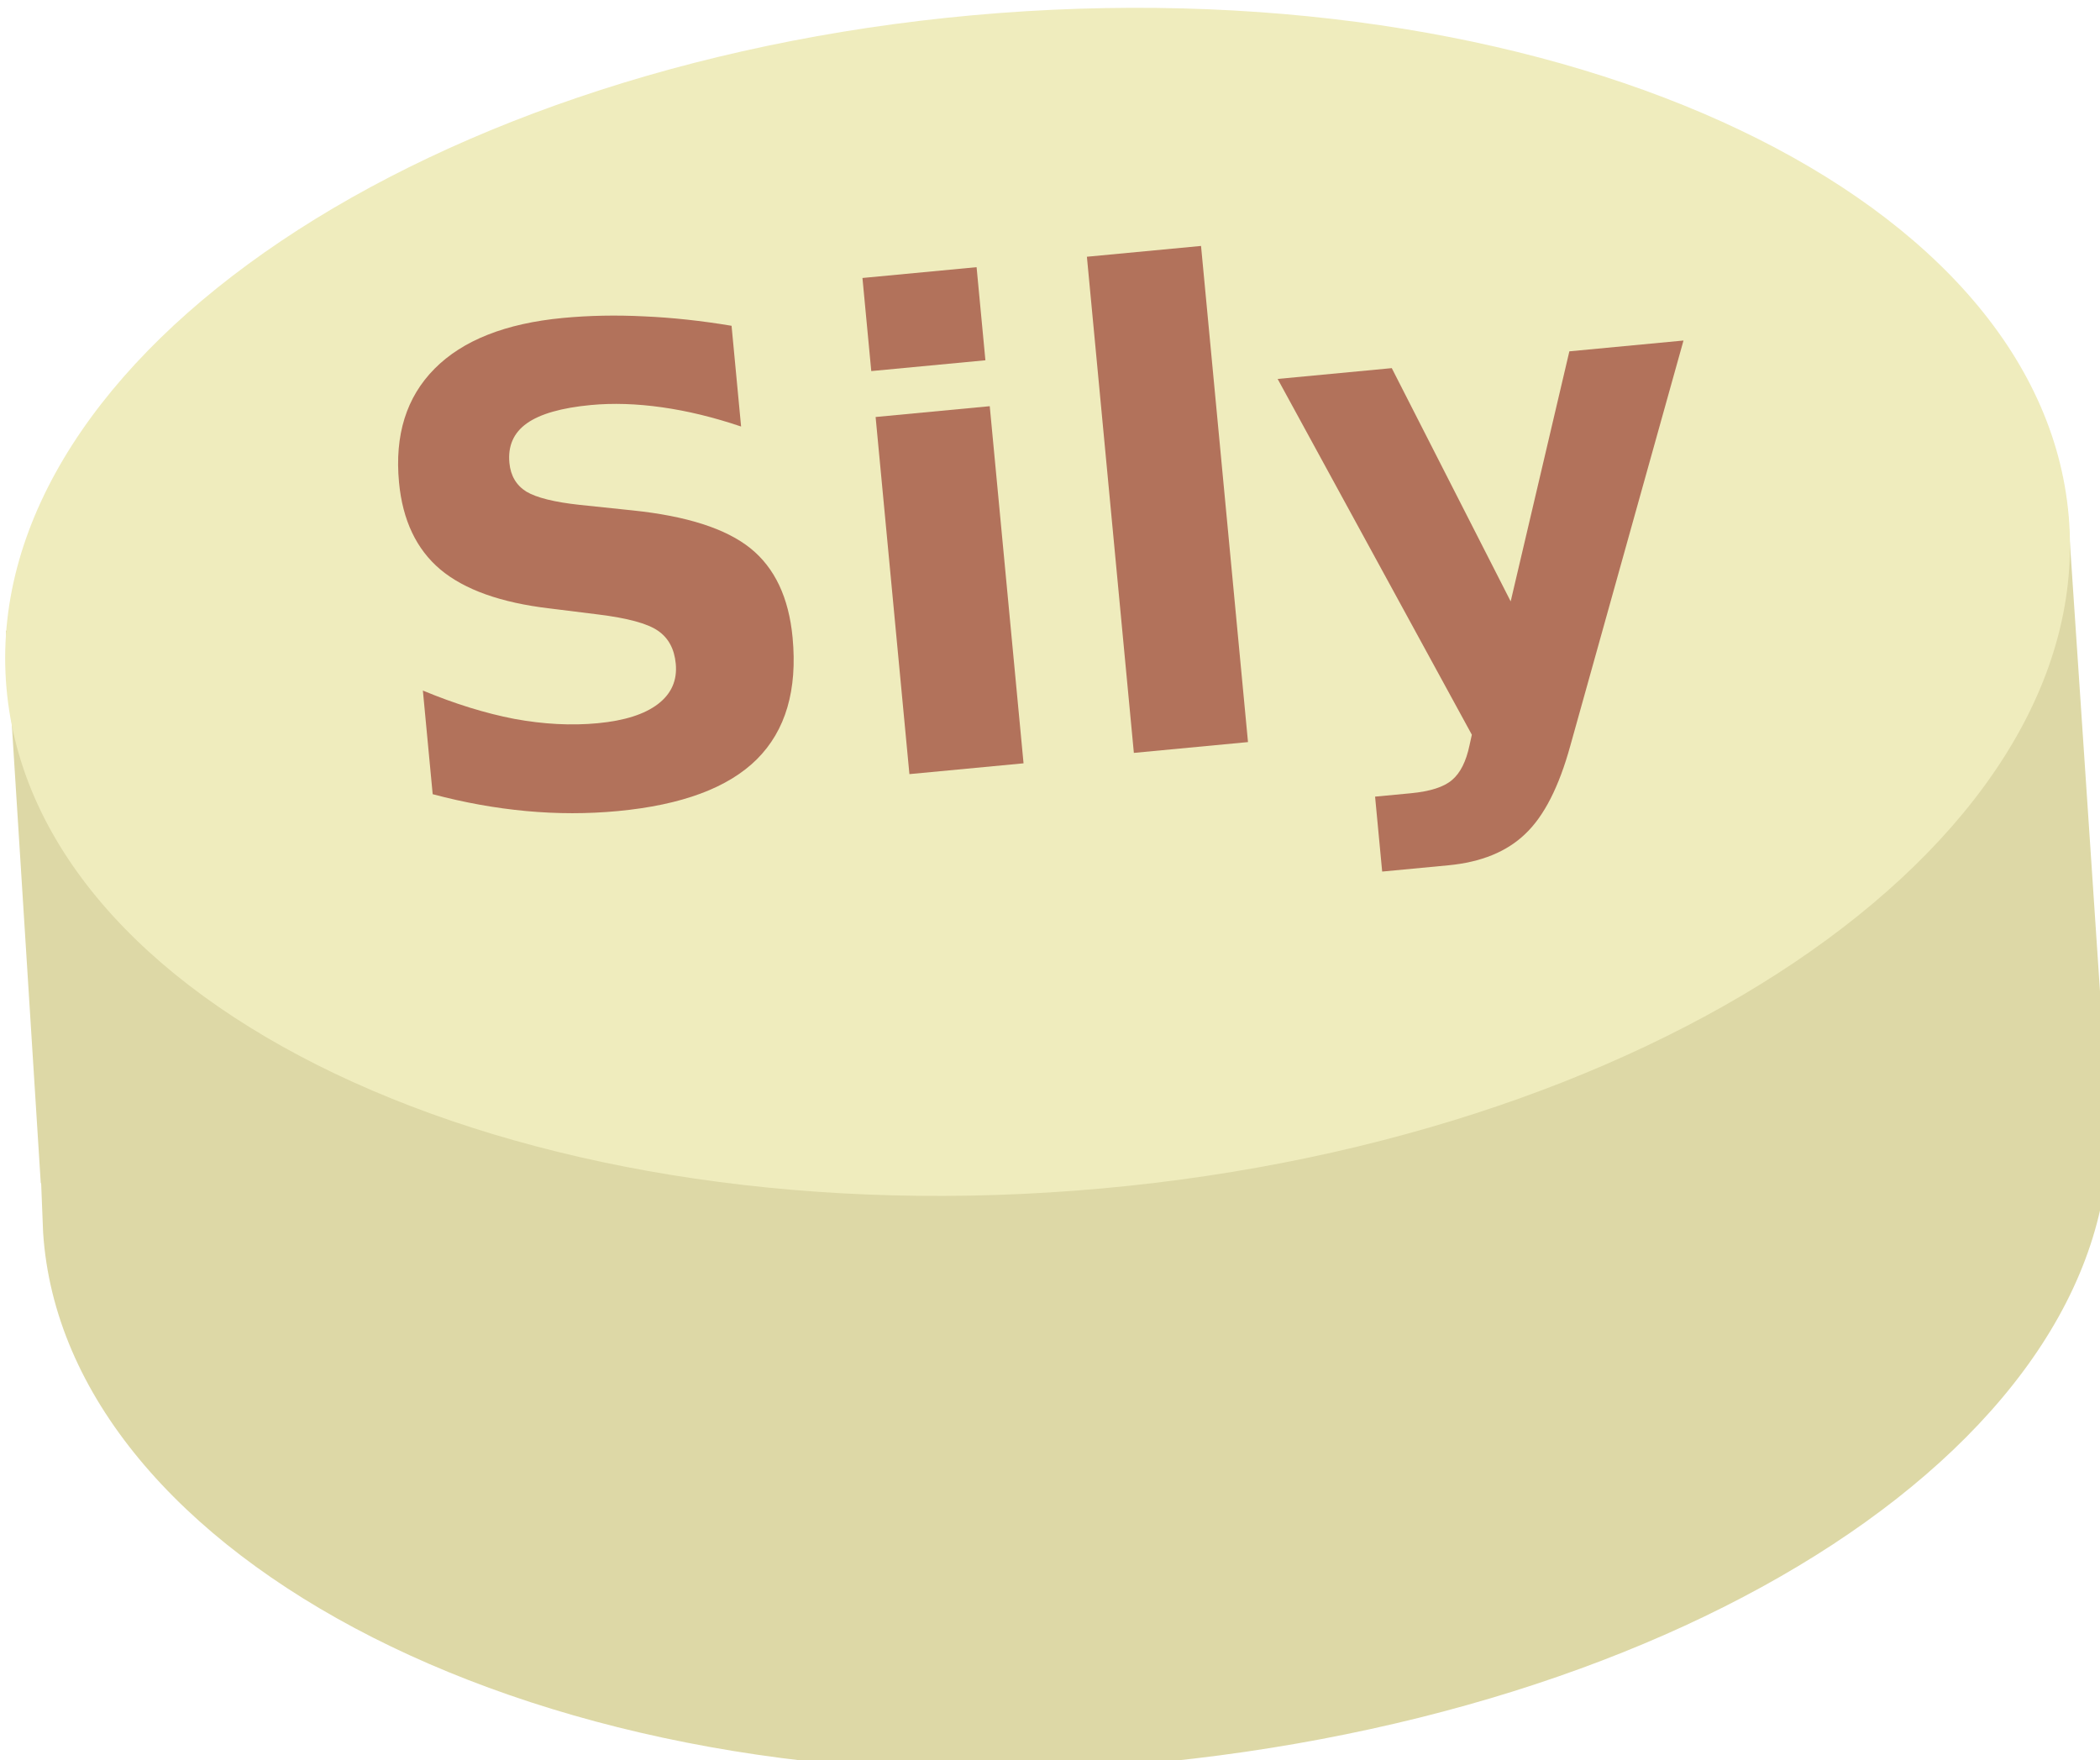
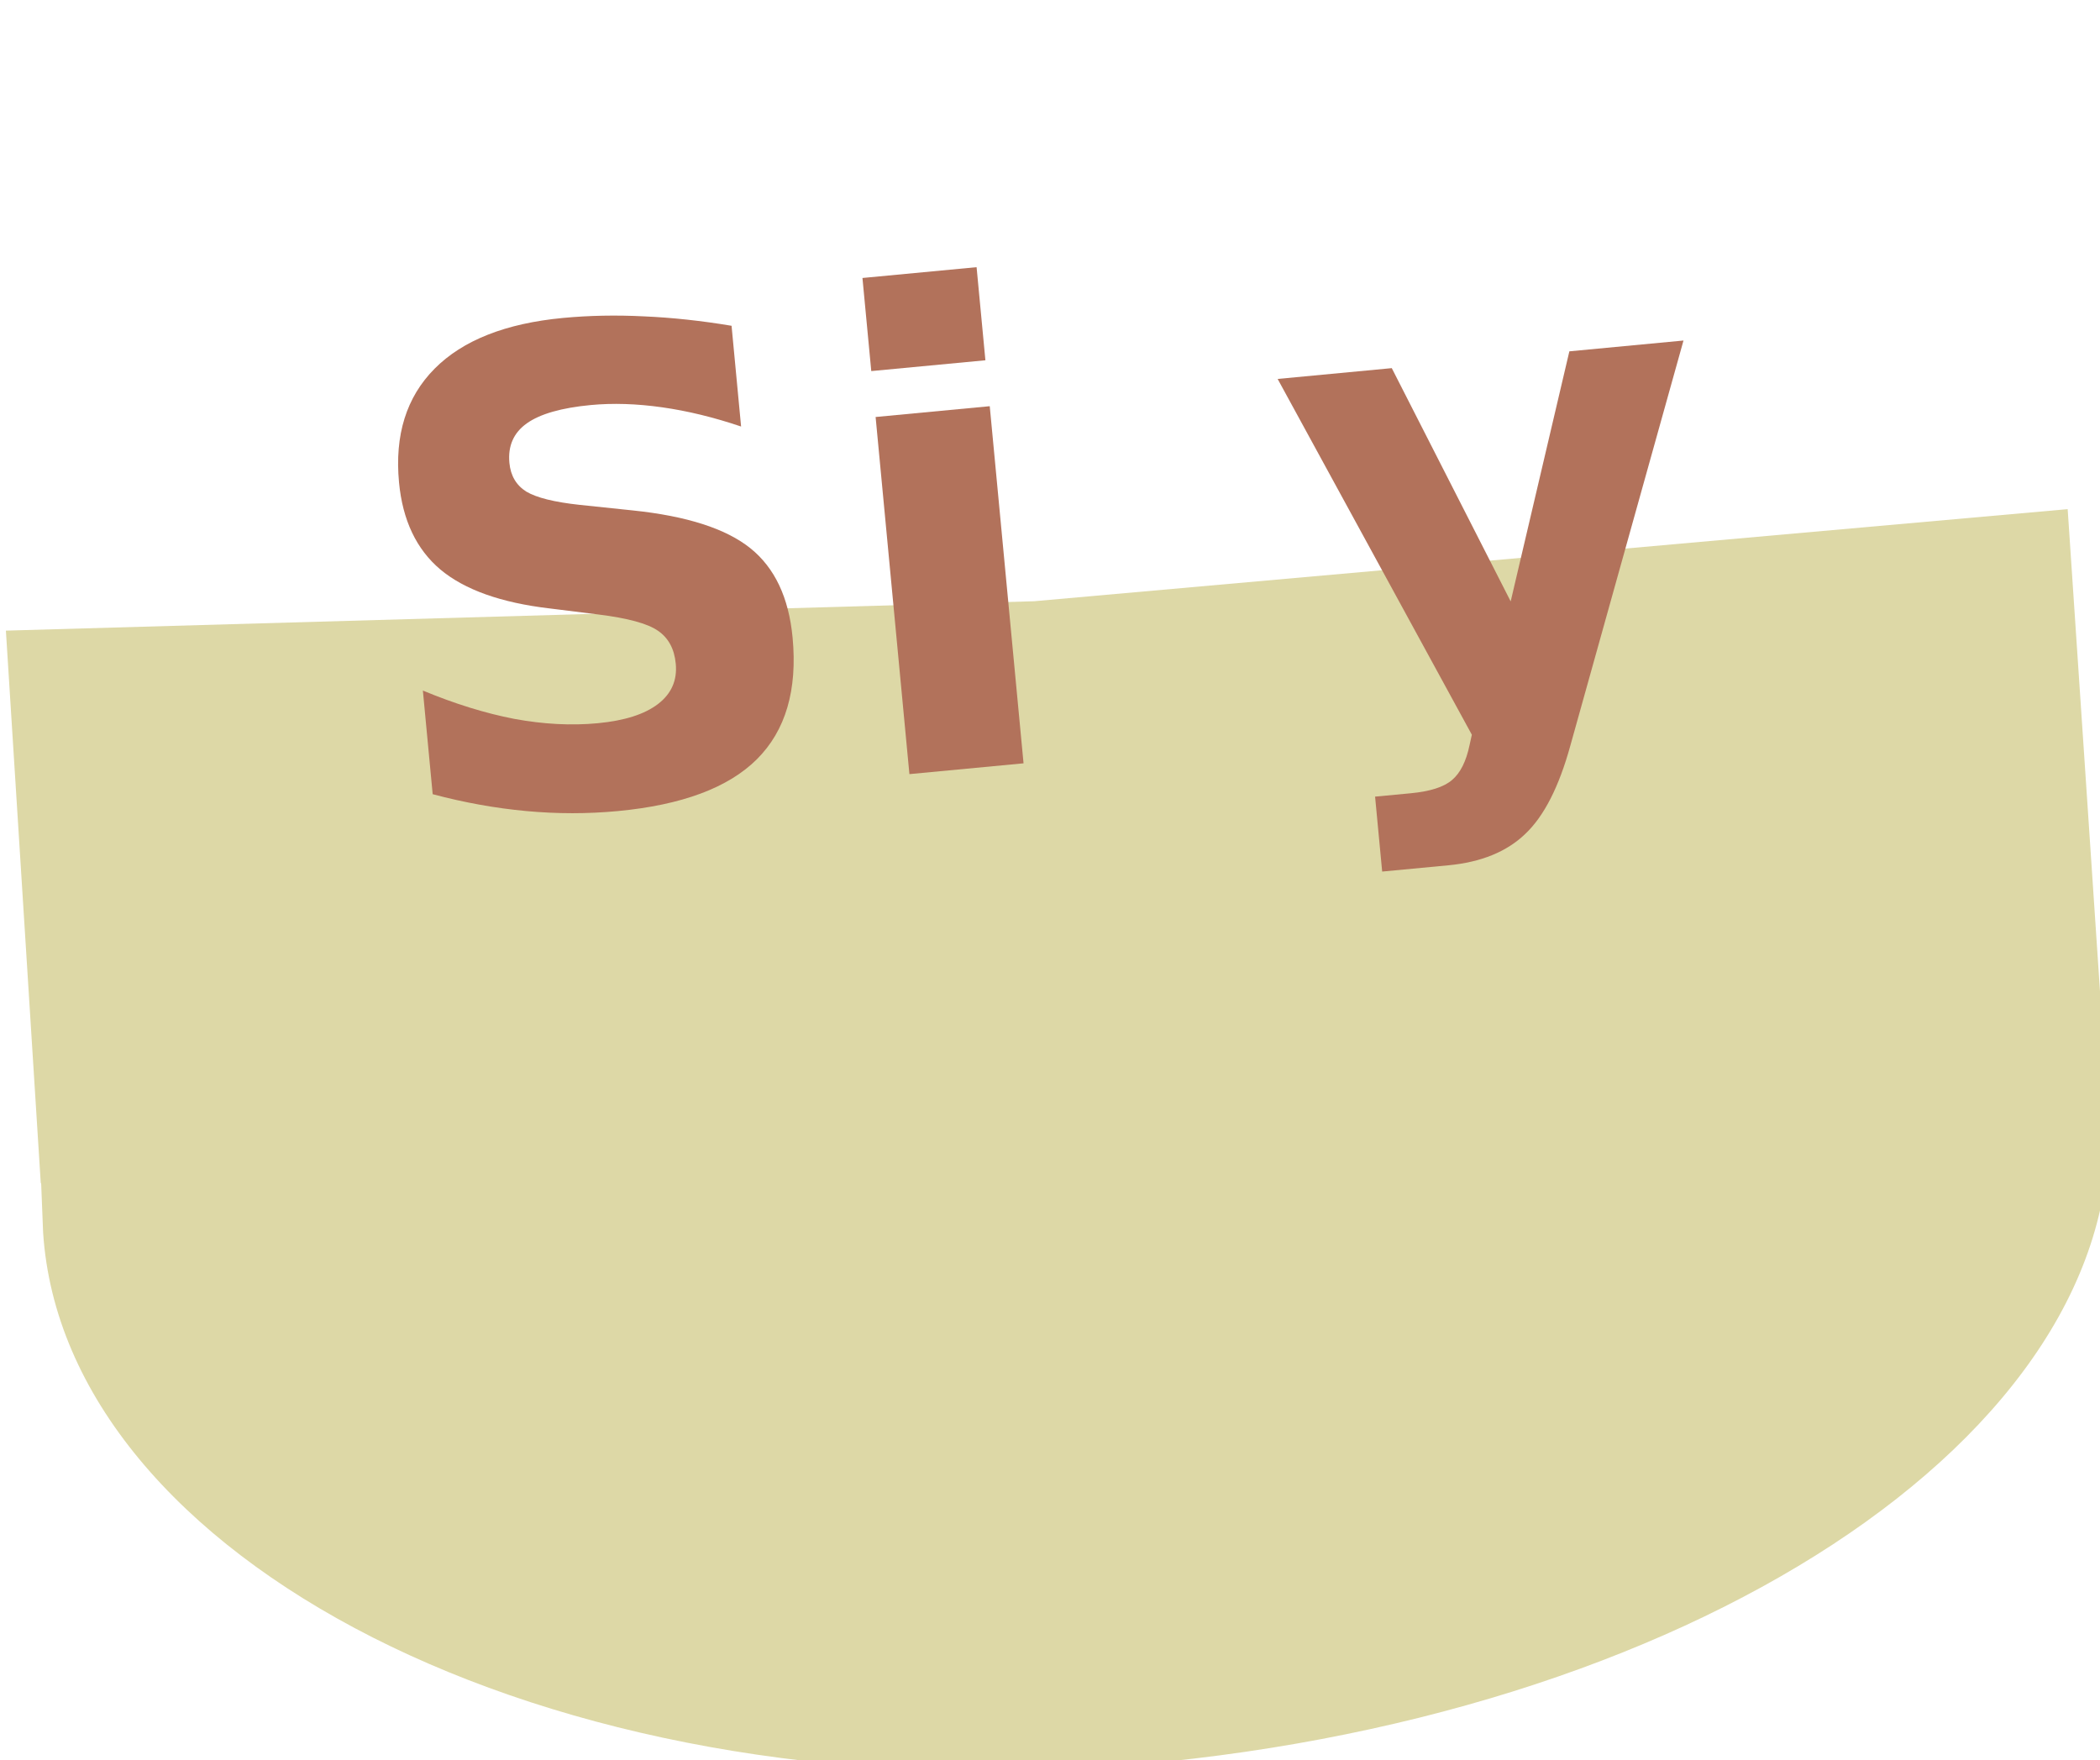
<svg xmlns="http://www.w3.org/2000/svg" xmlns:ns1="http://www.inkscape.org/namespaces/inkscape" xmlns:ns2="http://sodipodi.sourceforge.net/DTD/sodipodi-0.dtd" width="1039.645mm" height="871.388mm" viewBox="0 0 1039.645 871.388" version="1.1" id="svg8" ns1:version="0.92.4 (5da689c313, 2019-01-14)" ns2:docname="Ostropestřec tb.svg">
  <defs id="defs2">
    <style type="text/css" id="style2">
   
    .fil0 {fill:#53891F;fill-rule:nonzero}
    .fil1 {fill:#E2CFA3;fill-rule:nonzero}
   
  </style>
    <style type="text/css" id="style2-2">
   
    .fil0 {fill:#E4DF9E;fill-rule:nonzero}
    .fil1 {fill:#5E8015;fill-rule:nonzero}
    .fil3 {fill:#607214;fill-rule:nonzero}
    .fil5 {fill:#823F71;fill-rule:nonzero}
    .fil4 {fill:#8FA02A;fill-rule:nonzero}
    .fil6 {fill:#C482B6;fill-rule:nonzero}
    .fil2 {fill:#CCCCCC;fill-rule:nonzero}
   
  </style>
    <style type="text/css" id="style2-0">
   
    .fil1 {fill:#68652F;fill-rule:nonzero}
    .fil3 {fill:#D85E1A;fill-rule:nonzero}
    .fil2 {fill:#E5C923;fill-rule:nonzero}
    .fil5 {fill:#EDBD21;fill-rule:nonzero}
    .fil4 {fill:#EF9020;fill-rule:nonzero}
    .fil0 {fill:#F2E8BB;fill-rule:nonzero}
   
  </style>
    <style type="text/css" id="style2-523">
    .fil4 {fill:#9C572E;fill-rule:nonzero}
    .fil5 {fill:#AF6E4E;fill-rule:nonzero}
    .fil2 {fill:#B6795C;fill-rule:nonzero}
    .fil6 {fill:#B89479;fill-rule:nonzero}
    .fil3 {fill:#E5AC81;fill-rule:nonzero}
    .fil0 {fill:#EFDBA8;fill-rule:nonzero}
    .fil1 {fill:#F4E7C9;fill-rule:nonzero}
   </style>
    <style type="text/css" id="style2-5">
    .fil0 {fill:#041928;fill-rule:nonzero}
    .fil1 {fill:#777167;fill-rule:nonzero}
   </style>
    <style type="text/css" id="style2-51">
    .fil1 {fill:#E6CEA3;fill-rule:nonzero}
    .fil0 {fill:#F7EEB7;fill-rule:nonzero}
   </style>
    <style type="text/css" id="style2-9">
    .fil1 {fill:#777167;fill-rule:nonzero}
    .fil0 {fill:#854D10;fill-rule:nonzero}
   </style>
    <style type="text/css" id="style2-95">
    .fil0 {fill:#631F34;fill-rule:nonzero}
    .fil1 {fill:#777167;fill-rule:nonzero}
   </style>
    <style type="text/css" id="style2-7">
    .fil1 {fill:#7C4411;fill-rule:nonzero}
    .fil2 {fill:#A0612D;fill-rule:nonzero}
    .fil0 {fill:#EDD9B2;fill-rule:nonzero}
    .fil3 {fill:#F4E9D7;fill-rule:nonzero}
   </style>
    <style type="text/css" id="style2-0-6">
    .fil3 {fill:#965E38;fill-rule:nonzero}
    .fil2 {fill:#BF8E6D;fill-rule:nonzero}
    .fil1 {fill:#D17E11;fill-rule:nonzero}
    .fil0 {fill:#FC9C11;fill-rule:nonzero}
    .fil4 {fill:#FF722C;fill-rule:nonzero}
   </style>
    <style type="text/css" id="style2-70">
    .fil6 {fill:#2B2A29}
    .fil3 {fill:#73A340}
    .fil2 {fill:#8EC458}
    .fil5 {fill:#C9321C}
    .fil1 {fill:#E8B313}
    .fil0 {fill:#EFB3A9}
    .fil4 {fill:#FC4218}
    .fil8 {fill:#653F32;fill-rule:nonzero}
    .fil7 {fill:#BA8E5D;fill-rule:nonzero}
   </style>
    <style type="text/css" id="style2-52">
    .fil5 {fill:#280604;fill-rule:nonzero}
    .fil3 {fill:#351302;fill-rule:nonzero}
    .fil4 {fill:#51180F;fill-rule:nonzero}
    .fil1 {fill:#59180E;fill-rule:nonzero}
    .fil2 {fill:#59250E;fill-rule:nonzero}
    .fil0 {fill:#843523;fill-rule:nonzero}
   </style>
    <style type="text/css" id="style2-1">
    .fil1 {fill:#BC976C;fill-rule:nonzero}
    .fil0 {fill:#CCAA79;fill-rule:nonzero}
    .fil3 {fill:#CCAA7A;fill-rule:nonzero}
    .fil11 {fill:#CEBCAA;fill-rule:nonzero}
    .fil2 {fill:#D7B985;fill-rule:nonzero}
    .fil10 {fill:#E0BF2D;fill-rule:nonzero}
    .fil5 {fill:#E0D2C1;fill-rule:nonzero}
    .fil8 {fill:#E8C142;fill-rule:nonzero}
    .fil6 {fill:#EDDECE;fill-rule:nonzero}
    .fil7 {fill:#F0DE8B;fill-rule:nonzero}
    .fil9 {fill:#F4E9E1;fill-rule:nonzero}
    .fil4 {fill:white;fill-rule:nonzero}
   </style>
    <style type="text/css" id="style2-4">
    .fil2 {fill:#B2725B;fill-rule:nonzero}
    .fil0 {fill:#DDD8A6;fill-rule:nonzero}
    .fil1 {fill:#EFECBD;fill-rule:nonzero}
   </style>
  </defs>
  <ns2:namedview id="base" pagecolor="#ffffff" bordercolor="#666666" borderopacity="1.0" ns1:pageopacity="0.0" ns1:pageshadow="2" ns1:zoom="0.0875" ns1:cx="554.76749" ns1:cy="1944.7146" ns1:document-units="mm" ns1:current-layer="layer1-4" showgrid="false" ns1:lockguides="true" ns1:window-width="1920" ns1:window-height="1001" ns1:window-x="-9" ns1:window-y="-9" ns1:window-maximized="1" />
  <g ns1:label="Vrstva 1" ns1:groupmode="layer" id="layer1" transform="translate(-1159.757,-315.779)">
    <g ns1:label="Vrstva 1" ns1:groupmode="layer" transform="matrix(0.732,0,0,0.732,1647.489,617.09)" id="layer1-4">
      <g transform="matrix(0.265,0,0,0.265,-2939.46,-3799.84)" id="Vrstva_x0020_1-3">
        <path ns1:connector-curvature="0" d="m 13855,14085 -2638,235 -2624,75 89,1410 h 1 c 0,0 5,125 5,126 54,829 1279,1473 2734,1362 1454,-110 2590,-842 2536,-1672 z" style="fill:#ddd8a6;fill-rule:nonzero" id="path7" class="fil0" />
-         <path ns1:connector-curvature="0" d="m 13859,14121 c 54,830 -1081,1592 -2535,1703 -1454,111 -2677,-472 -2731,-1302 -54,-829 1080,-1592 2535,-1703 1454,-110 2677,472 2731,1302 z" style="fill:#efecbd;fill-rule:nonzero" id="path9" class="fil1" />
        <g transform="translate(11109.784,14361.616)" style="font-style:normal;font-variant:normal;font-weight:normal;font-stretch:normal;font-size:192px;line-height:0;font-family:SimSun;-inkscape-font-specification:SimSun;letter-spacing:0px;word-spacing:0px;fill:#000000;stroke:none" id="flowRoot832" />
      </g>
      <flowRoot xml:space="preserve" id="flowRoot15601" style="font-style:normal;font-variant:normal;font-weight:normal;font-stretch:normal;font-size:48px;line-height:0;font-family:SimSun;-inkscape-font-specification:SimSun;letter-spacing:0px;word-spacing:0px;fill:#000000;fill-opacity:1;stroke:none" transform="matrix(0.362,0,0,0.362,-2843.05,-648.646)">
        <flowRegion id="flowRegion15603" style="font-size:48px">
-           <rect id="rect15605" width="2422.857" height="1028.571" x="628.571" y="-1789.207" style="font-size:48px" />
-         </flowRegion>
+           </flowRegion>
        <flowPara id="flowPara15607" />
      </flowRoot>
      <g aria-label="Sily" transform="matrix(11.04,-1.045,1.045,11.04,-9206.512,-6749.021)" style="font-style:normal;font-variant:normal;font-weight:normal;font-stretch:normal;font-size:40px;line-height:0;font-family:SimSun;-inkscape-font-specification:SimSun;letter-spacing:0px;word-spacing:0px;fill:#b2725b;fill-opacity:1;stroke:none" id="flowRoot15609">
        <path d="m 755.393,665.496 v 6.172 q -2.402,-1.074 -4.688,-1.621 -2.285,-0.547 -4.316,-0.547 -2.695,0 -3.984,0.742 -1.289,0.742 -1.289,2.305 0,1.172 0.859,1.836 0.879,0.645 3.164,1.113 l 3.203,0.645 q 4.863,0.977 6.914,2.969 2.051,1.992 2.051,5.664 0,4.824 -2.871,7.188 -2.852,2.344 -8.73,2.344 -2.773,0 -5.566,-0.527 -2.793,-0.527 -5.586,-1.562 v -6.348 q 2.793,1.484 5.391,2.246 2.617,0.742 5.039,0.742 2.461,0 3.77,-0.82 1.309,-0.82 1.309,-2.344 0,-1.367 -0.898,-2.109 -0.879,-0.742 -3.535,-1.328 l -2.91,-0.645 q -4.375,-0.938 -6.406,-2.988 -2.012,-2.051 -2.012,-5.527 0,-4.355 2.812,-6.699 2.812,-2.344 8.086,-2.344 2.402,0 4.941,0.371 2.539,0.352 5.254,1.074 z" style="font-style:normal;font-variant:normal;font-weight:bold;font-stretch:normal;font-family:sans-serif;-inkscape-font-specification:'sans-serif Bold';fill:#b2725b;fill-opacity:1" id="path15617" ns1:connector-curvature="0" />
        <path d="m 763.615,671.863 h 6.992 v 21.875 h -6.992 z m 0,-8.516 h 6.992 v 5.703 h -6.992 z" style="font-style:normal;font-variant:normal;font-weight:bold;font-stretch:normal;font-family:sans-serif;-inkscape-font-specification:'sans-serif Bold';fill:#b2725b;fill-opacity:1" id="path15619" ns1:connector-curvature="0" />
-         <path d="m 777.365,663.348 h 6.992 v 30.391 h -6.992 z" style="font-style:normal;font-variant:normal;font-weight:bold;font-stretch:normal;font-family:sans-serif;-inkscape-font-specification:'sans-serif Bold';fill:#b2725b;fill-opacity:1" id="path15621" ns1:connector-curvature="0" />
        <path d="m 788.244,671.863 h 6.992 l 5.879,14.844 5,-14.844 h 6.992 l -9.199,23.945 q -1.387,3.652 -3.242,5.098 -1.836,1.465 -4.863,1.465 h -4.043 v -4.59 h 2.188 q 1.777,0 2.578,-0.566 0.82,-0.566 1.27,-2.031 l 0.195,-0.605 z" style="font-style:normal;font-variant:normal;font-weight:bold;font-stretch:normal;font-family:sans-serif;-inkscape-font-specification:'sans-serif Bold';fill:#b2725b;fill-opacity:1" id="path15623" ns1:connector-curvature="0" />
      </g>
    </g>
    <flowRoot xml:space="preserve" id="flowRoot15585" style="font-style:normal;font-variant:normal;font-weight:normal;font-stretch:normal;font-size:192px;line-height:0;font-family:SimSun;-inkscape-font-specification:SimSun;letter-spacing:0px;word-spacing:0px;fill:#000000;fill-opacity:1;stroke:none" transform="matrix(0.265,0,0,0.265,-433.351,142.344)">
      <flowRegion id="flowRegion15587" style="font-size:192px">
-         <rect id="rect15589" width="3222.857" height="1337.143" x="925.714" y="1570.793" style="font-size:192px" />
-       </flowRegion>
+         </flowRegion>
      <flowPara id="flowPara15591" />
    </flowRoot>
    <flowRoot xml:space="preserve" id="flowRoot15593" style="font-style:normal;font-variant:normal;font-weight:normal;font-stretch:normal;font-size:192px;line-height:0;font-family:SimSun;-inkscape-font-specification:SimSun;letter-spacing:0px;word-spacing:0px;fill:#000000;fill-opacity:1;stroke:none" transform="matrix(0.265,0,0,0.265,-433.351,142.344)">
      <flowRegion id="flowRegion15595" style="font-size:192px">
-         <rect id="rect15597" width="3782.857" height="2228.572" x="1154.286" y="1479.364" style="font-size:192px" />
-       </flowRegion>
+         </flowRegion>
      <flowPara id="flowPara15599" />
    </flowRoot>
  </g>
</svg>